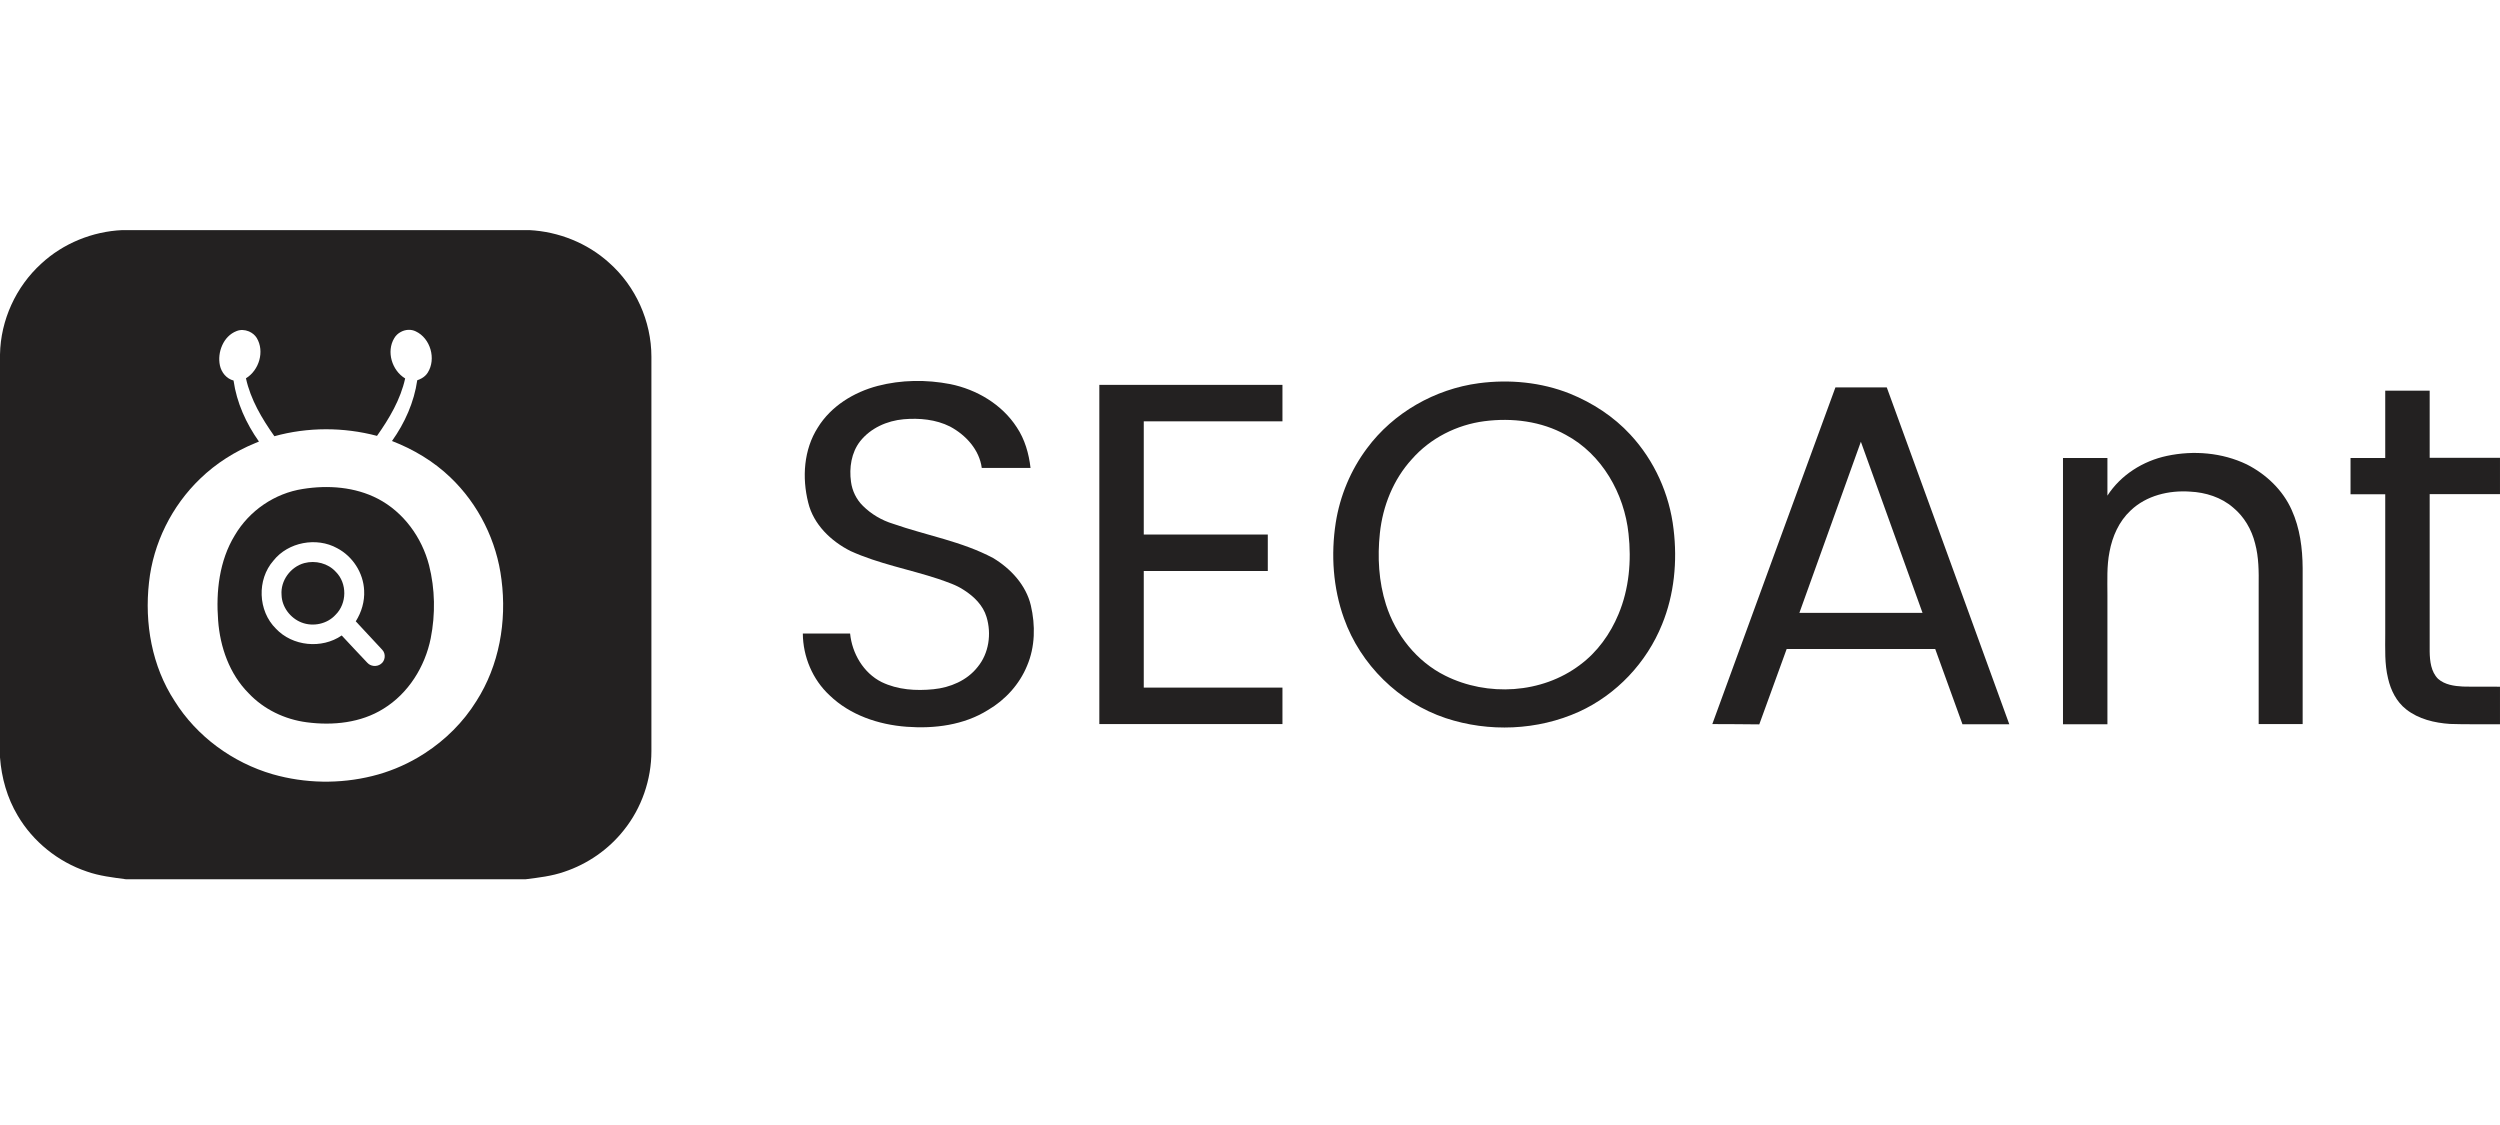
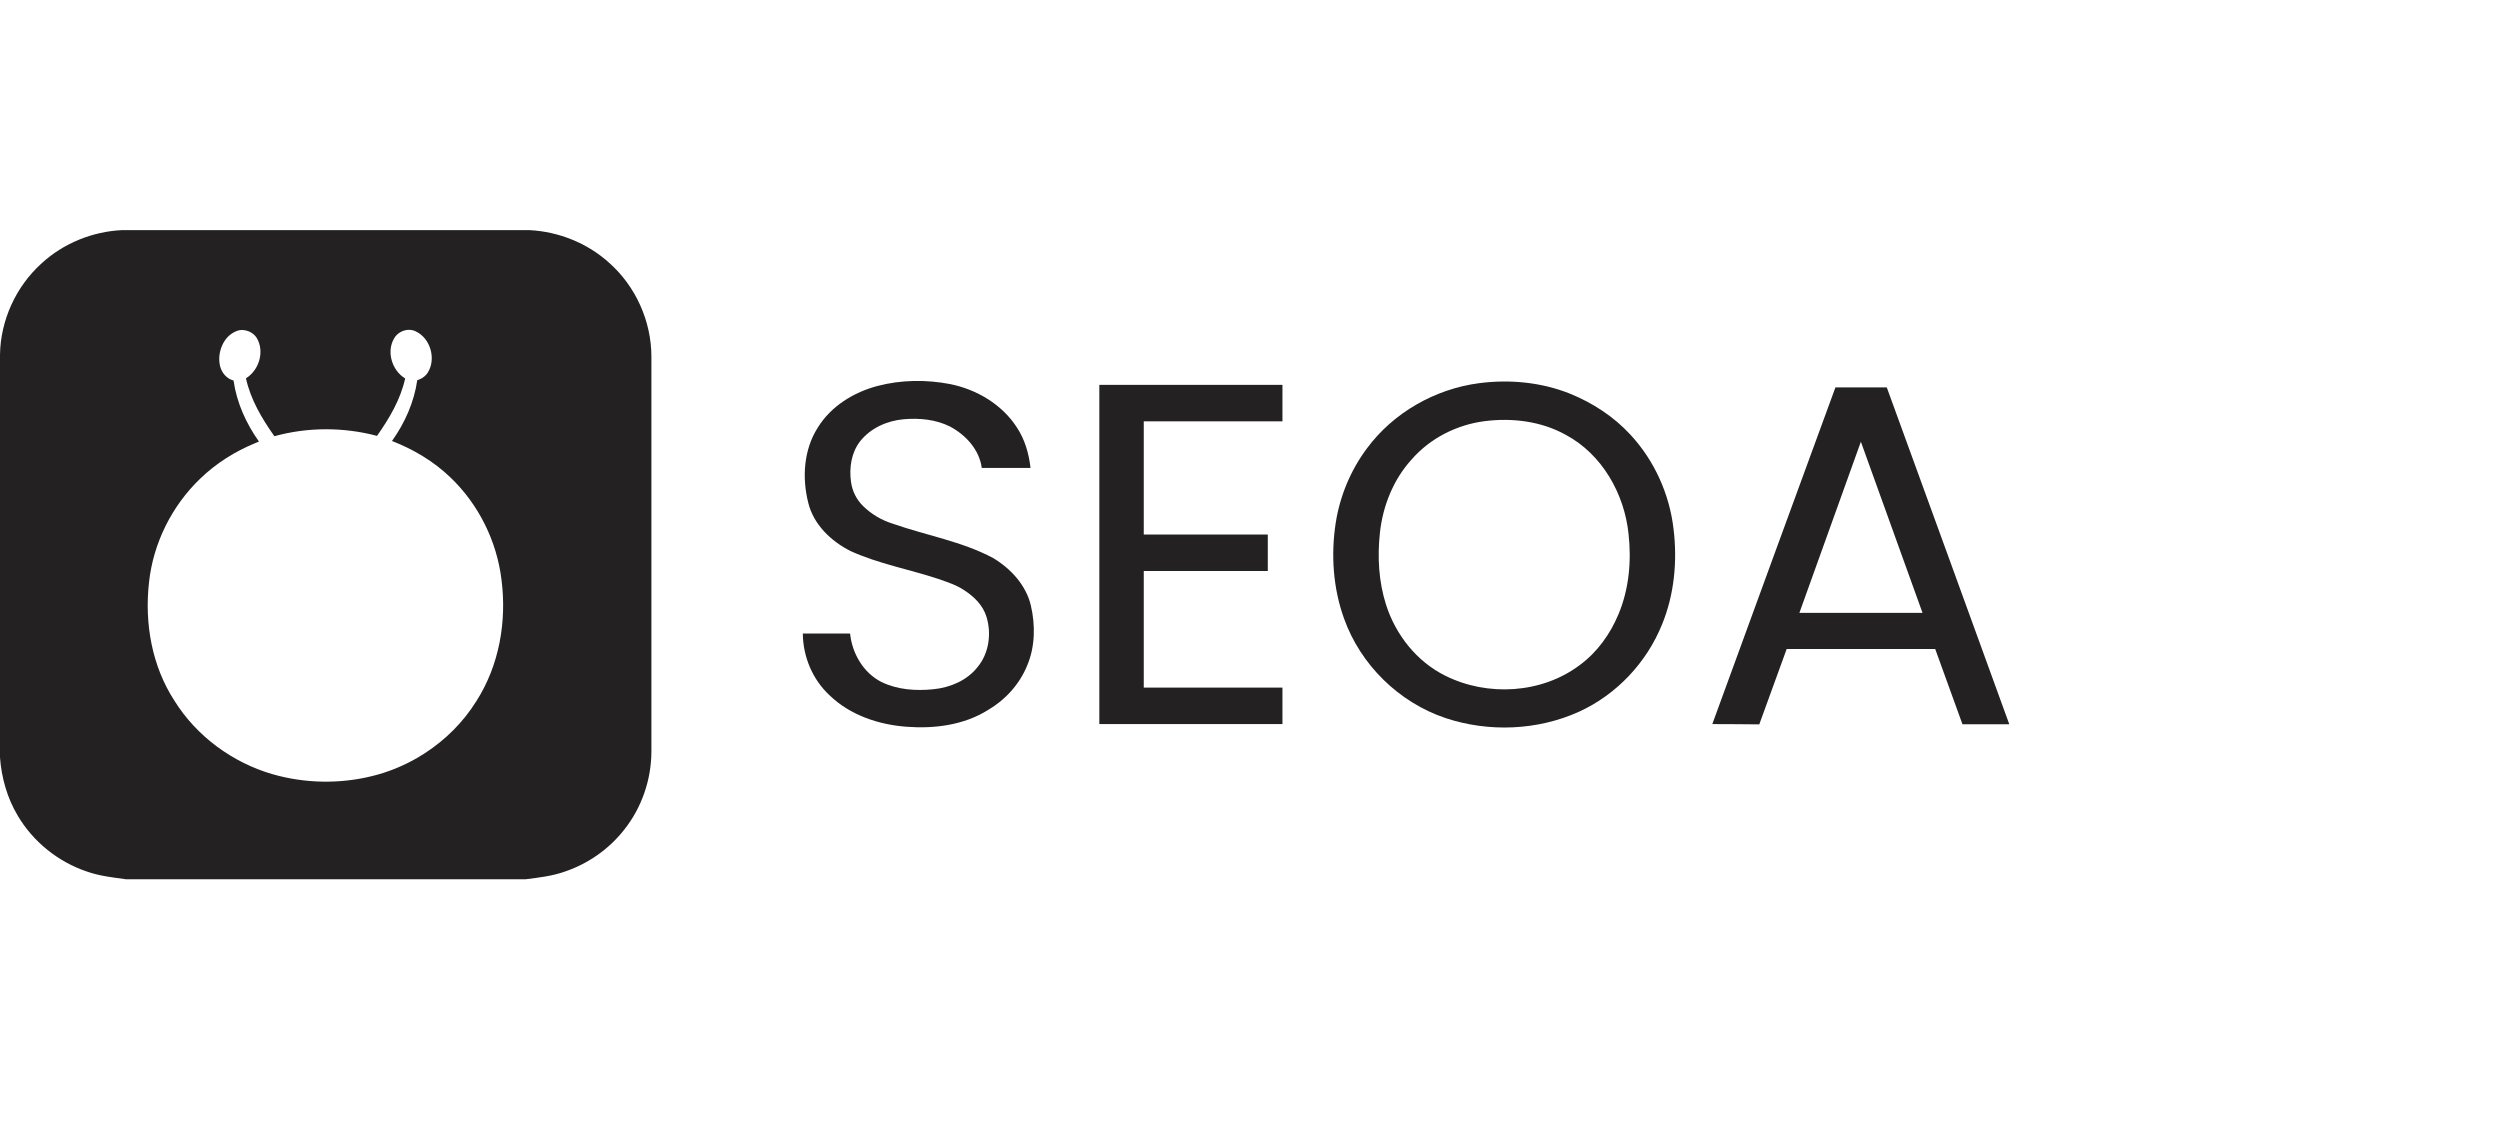
<svg xmlns="http://www.w3.org/2000/svg" fill="none" viewBox="0 0 160 72" height="72" width="160">
-   <path fill="#232121" d="M19.389 31.292C20.997 31.035 22.721 31.159 24.186 31.921C25.833 32.779 27.001 34.399 27.461 36.181C27.844 37.697 27.872 39.307 27.566 40.851C27.202 42.662 26.139 44.378 24.54 45.359C23.094 46.265 21.304 46.446 19.638 46.227C18.23 46.046 16.88 45.398 15.913 44.368C14.687 43.139 14.084 41.414 13.96 39.708C13.816 37.849 14.036 35.886 15.023 34.266C15.951 32.684 17.579 31.569 19.389 31.292ZM17.503 35.876C16.43 37.096 16.507 39.098 17.656 40.232C18.719 41.366 20.595 41.547 21.869 40.67C22.415 41.252 22.951 41.833 23.506 42.414C23.717 42.653 24.109 42.691 24.368 42.5C24.665 42.3 24.713 41.833 24.454 41.576C23.899 40.966 23.324 40.375 22.769 39.765C23.142 39.174 23.343 38.488 23.305 37.792C23.257 36.667 22.577 35.609 21.581 35.085C20.26 34.351 18.441 34.694 17.503 35.876Z" />
-   <path fill="#232121" d="M19.475 36.038C20.184 35.848 20.998 36.048 21.495 36.601C22.223 37.325 22.214 38.621 21.476 39.346C20.94 39.937 20.04 40.127 19.303 39.841C18.585 39.565 18.039 38.85 18.02 38.078C17.943 37.163 18.594 36.277 19.475 36.038Z" />
  <path fill="#232121" d="M33.877 14.727C35.754 14.823 37.592 15.556 38.98 16.814C40.685 18.32 41.69 20.561 41.69 22.829V48.076C41.69 49.896 41.067 51.707 39.928 53.127C38.951 54.366 37.601 55.3 36.107 55.796C35.313 56.072 34.471 56.168 33.638 56.273H8.062C7.22 56.158 6.358 56.062 5.554 55.776C3.715 55.157 2.107 53.861 1.13 52.193C0.46 51.069 0.096 49.781 0 48.476V22.686C0.038 20.494 1.015 18.349 2.643 16.872C4.041 15.576 5.918 14.813 7.823 14.727H33.877ZM26.609 21.208C26.307 21.058 25.947 21.085 25.658 21.241C25.481 21.332 25.329 21.472 25.23 21.646C24.713 22.504 25.087 23.715 25.93 24.22C25.634 25.568 24.919 26.775 24.128 27.896C21.986 27.328 19.692 27.328 17.561 27.918C16.766 26.794 16.038 25.574 15.741 24.211C16.584 23.696 16.948 22.486 16.431 21.628C16.32 21.449 16.151 21.31 15.958 21.223C15.945 21.216 15.931 21.211 15.917 21.205C15.669 21.104 15.388 21.086 15.139 21.189C14.715 21.352 14.402 21.692 14.222 22.098C14.039 22.5 13.984 22.967 14.075 23.391C14.171 23.838 14.497 24.239 14.947 24.354C15.148 25.773 15.75 27.097 16.573 28.26C16.494 28.291 16.416 28.326 16.337 28.358C15.038 28.89 13.822 29.656 12.812 30.635C10.992 32.379 9.805 34.771 9.537 37.268C9.24 39.889 9.719 42.634 11.175 44.864C12.592 47.132 14.89 48.809 17.456 49.553C19.524 50.144 21.745 50.182 23.823 49.667C24.851 49.415 25.84 49.01 26.753 48.476C26.827 48.432 26.899 48.386 26.972 48.341C27.044 48.296 27.117 48.252 27.189 48.206C28.514 47.348 29.656 46.211 30.487 44.873C31.952 42.586 32.44 39.774 32.096 37.105C31.799 34.637 30.631 32.274 28.821 30.549C27.759 29.529 26.466 28.757 25.087 28.224C25.91 27.071 26.503 25.736 26.704 24.336C26.802 24.303 26.899 24.263 26.988 24.211C27.142 24.123 27.278 24.005 27.375 23.849C27.93 22.972 27.548 21.646 26.609 21.208Z" />
  <path fill="#232121" d="M56.178 24.697C57.681 24.306 59.28 24.287 60.812 24.582C62.507 24.925 64.125 25.879 65.073 27.346C65.59 28.118 65.849 29.033 65.954 29.948C64.91 29.948 63.876 29.948 62.833 29.948C62.679 28.785 61.818 27.842 60.803 27.299C59.893 26.841 58.84 26.746 57.834 26.832C56.772 26.927 55.718 27.394 55.048 28.242C54.483 28.967 54.34 29.939 54.464 30.835C54.541 31.416 54.809 31.969 55.23 32.379C55.766 32.912 56.437 33.303 57.155 33.522C59.28 34.266 61.559 34.647 63.56 35.714C64.69 36.391 65.667 37.449 65.973 38.745C66.27 40.013 66.251 41.395 65.734 42.605C65.246 43.797 64.336 44.797 63.225 45.445C61.684 46.408 59.807 46.646 58.026 46.513C56.226 46.379 54.407 45.769 53.095 44.502C52.003 43.492 51.391 42.024 51.381 40.547C52.386 40.547 53.401 40.547 54.407 40.547C54.531 41.814 55.259 43.072 56.427 43.654C57.452 44.149 58.62 44.225 59.74 44.111C60.812 44.006 61.894 43.549 62.565 42.691C63.292 41.814 63.465 40.566 63.139 39.489C62.919 38.745 62.335 38.173 61.693 37.764C61.195 37.43 60.63 37.258 60.075 37.058C58.208 36.439 56.235 36.086 54.435 35.267C53.181 34.637 52.061 33.56 51.726 32.169C51.323 30.568 51.438 28.776 52.338 27.366C53.181 25.993 54.646 25.097 56.178 24.697Z" />
  <path fill="#232121" d="M94.65 24.525C96.604 24.268 98.635 24.459 100.473 25.192C101.928 25.783 103.278 26.66 104.341 27.814C105.882 29.472 106.85 31.626 107.108 33.865C107.357 35.915 107.156 38.05 106.37 39.965C105.385 42.405 103.46 44.454 101.057 45.55C98.404 46.751 95.282 46.875 92.525 45.96C89.528 44.959 87.067 42.538 86.014 39.574C85.315 37.63 85.171 35.495 85.487 33.456C85.755 31.74 86.445 30.082 87.489 28.69C89.174 26.413 91.836 24.897 94.65 24.525ZM95.005 26.956C93.234 27.184 91.539 28.042 90.361 29.386C89.174 30.682 88.494 32.388 88.312 34.123C88.15 35.648 88.235 37.22 88.705 38.698C89.318 40.623 90.667 42.338 92.496 43.244C95.197 44.597 98.682 44.397 101.114 42.557C102.225 41.738 103.058 40.575 103.584 39.308C104.264 37.687 104.418 35.886 104.226 34.161C103.958 31.597 102.531 29.072 100.214 27.832C98.643 26.956 96.777 26.727 95.005 26.956Z" />
  <path fill="#232121" d="M70.357 24.63C74.264 24.63 78.171 24.63 82.077 24.63C82.077 25.412 82.077 26.184 82.077 26.965C79.119 26.965 76.16 26.965 73.201 26.965C73.201 29.377 73.201 31.797 73.201 34.209C75.844 34.209 78.496 34.209 81.139 34.209C81.139 34.99 81.139 35.762 81.139 36.544C78.496 36.544 75.844 36.544 73.201 36.544C73.201 39.031 73.201 41.519 73.201 44.006C76.16 44.006 79.119 44.006 82.077 44.006C82.077 44.788 82.077 45.56 82.077 46.341C78.171 46.341 74.264 46.341 70.357 46.341C70.357 39.107 70.357 31.873 70.357 24.63Z" />
  <path fill="#232121" d="M109.588 46.341C112.211 39.155 114.835 31.969 117.468 24.792C118.56 24.792 119.651 24.792 120.753 24.792C123.366 31.978 125.99 39.164 128.594 46.351C127.598 46.351 126.593 46.351 125.597 46.351C125.013 44.74 124.429 43.139 123.855 41.538C120.685 41.528 117.516 41.538 114.346 41.538C113.762 43.148 113.178 44.749 112.594 46.36C111.589 46.341 110.593 46.351 109.588 46.341ZM119.096 28.271C117.784 31.921 116.473 35.571 115.161 39.222C117.784 39.222 120.408 39.222 123.041 39.222C121.719 35.571 120.408 31.921 119.096 28.271Z" />
-   <path fill="#232121" d="M152.655 25.002C153.603 25.002 154.551 25.002 155.499 25.002C155.499 26.431 155.499 27.871 155.499 29.3C157.002 29.3 158.496 29.3 159.999 29.3V31.626C158.496 31.626 157.002 31.626 155.499 31.626C155.499 34.98 155.499 38.335 155.499 41.7C155.508 42.31 155.585 42.996 156.035 43.444C156.466 43.825 157.069 43.911 157.625 43.939C158.419 43.959 159.204 43.939 159.999 43.949V46.351C158.936 46.341 157.864 46.37 156.801 46.332C155.814 46.265 154.79 46.027 153.995 45.398C153.373 44.912 153.01 44.178 152.837 43.425C152.607 42.491 152.655 41.519 152.655 40.566C152.655 37.592 152.655 34.618 152.655 31.635C151.918 31.626 151.171 31.635 150.434 31.635C150.434 30.863 150.434 30.082 150.434 29.31C151.171 29.31 151.908 29.31 152.655 29.31C152.655 27.871 152.655 26.441 152.655 25.002Z" />
-   <path fill="#232121" d="M138.686 29.176C140.39 28.814 142.219 28.966 143.79 29.72C145.034 30.349 146.106 31.368 146.671 32.645C147.198 33.808 147.361 35.095 147.37 36.362C147.37 39.689 147.37 43.015 147.37 46.341C146.432 46.341 145.494 46.341 144.555 46.341C144.555 43.396 144.555 40.451 144.555 37.506C144.565 36.591 144.565 35.667 144.326 34.78C144.106 33.894 143.626 33.065 142.918 32.483C142.162 31.826 141.156 31.511 140.17 31.464C138.81 31.368 137.365 31.711 136.359 32.674C135.612 33.37 135.191 34.332 135.009 35.314C134.827 36.229 134.875 37.163 134.875 38.087C134.875 40.842 134.875 43.596 134.875 46.351C133.927 46.351 132.979 46.351 132.031 46.351C132.031 40.67 132.031 34.99 132.031 29.31C132.979 29.31 133.927 29.31 134.875 29.31C134.875 30.11 134.875 30.92 134.875 31.721C135.727 30.396 137.154 29.5 138.686 29.176Z" />
</svg>